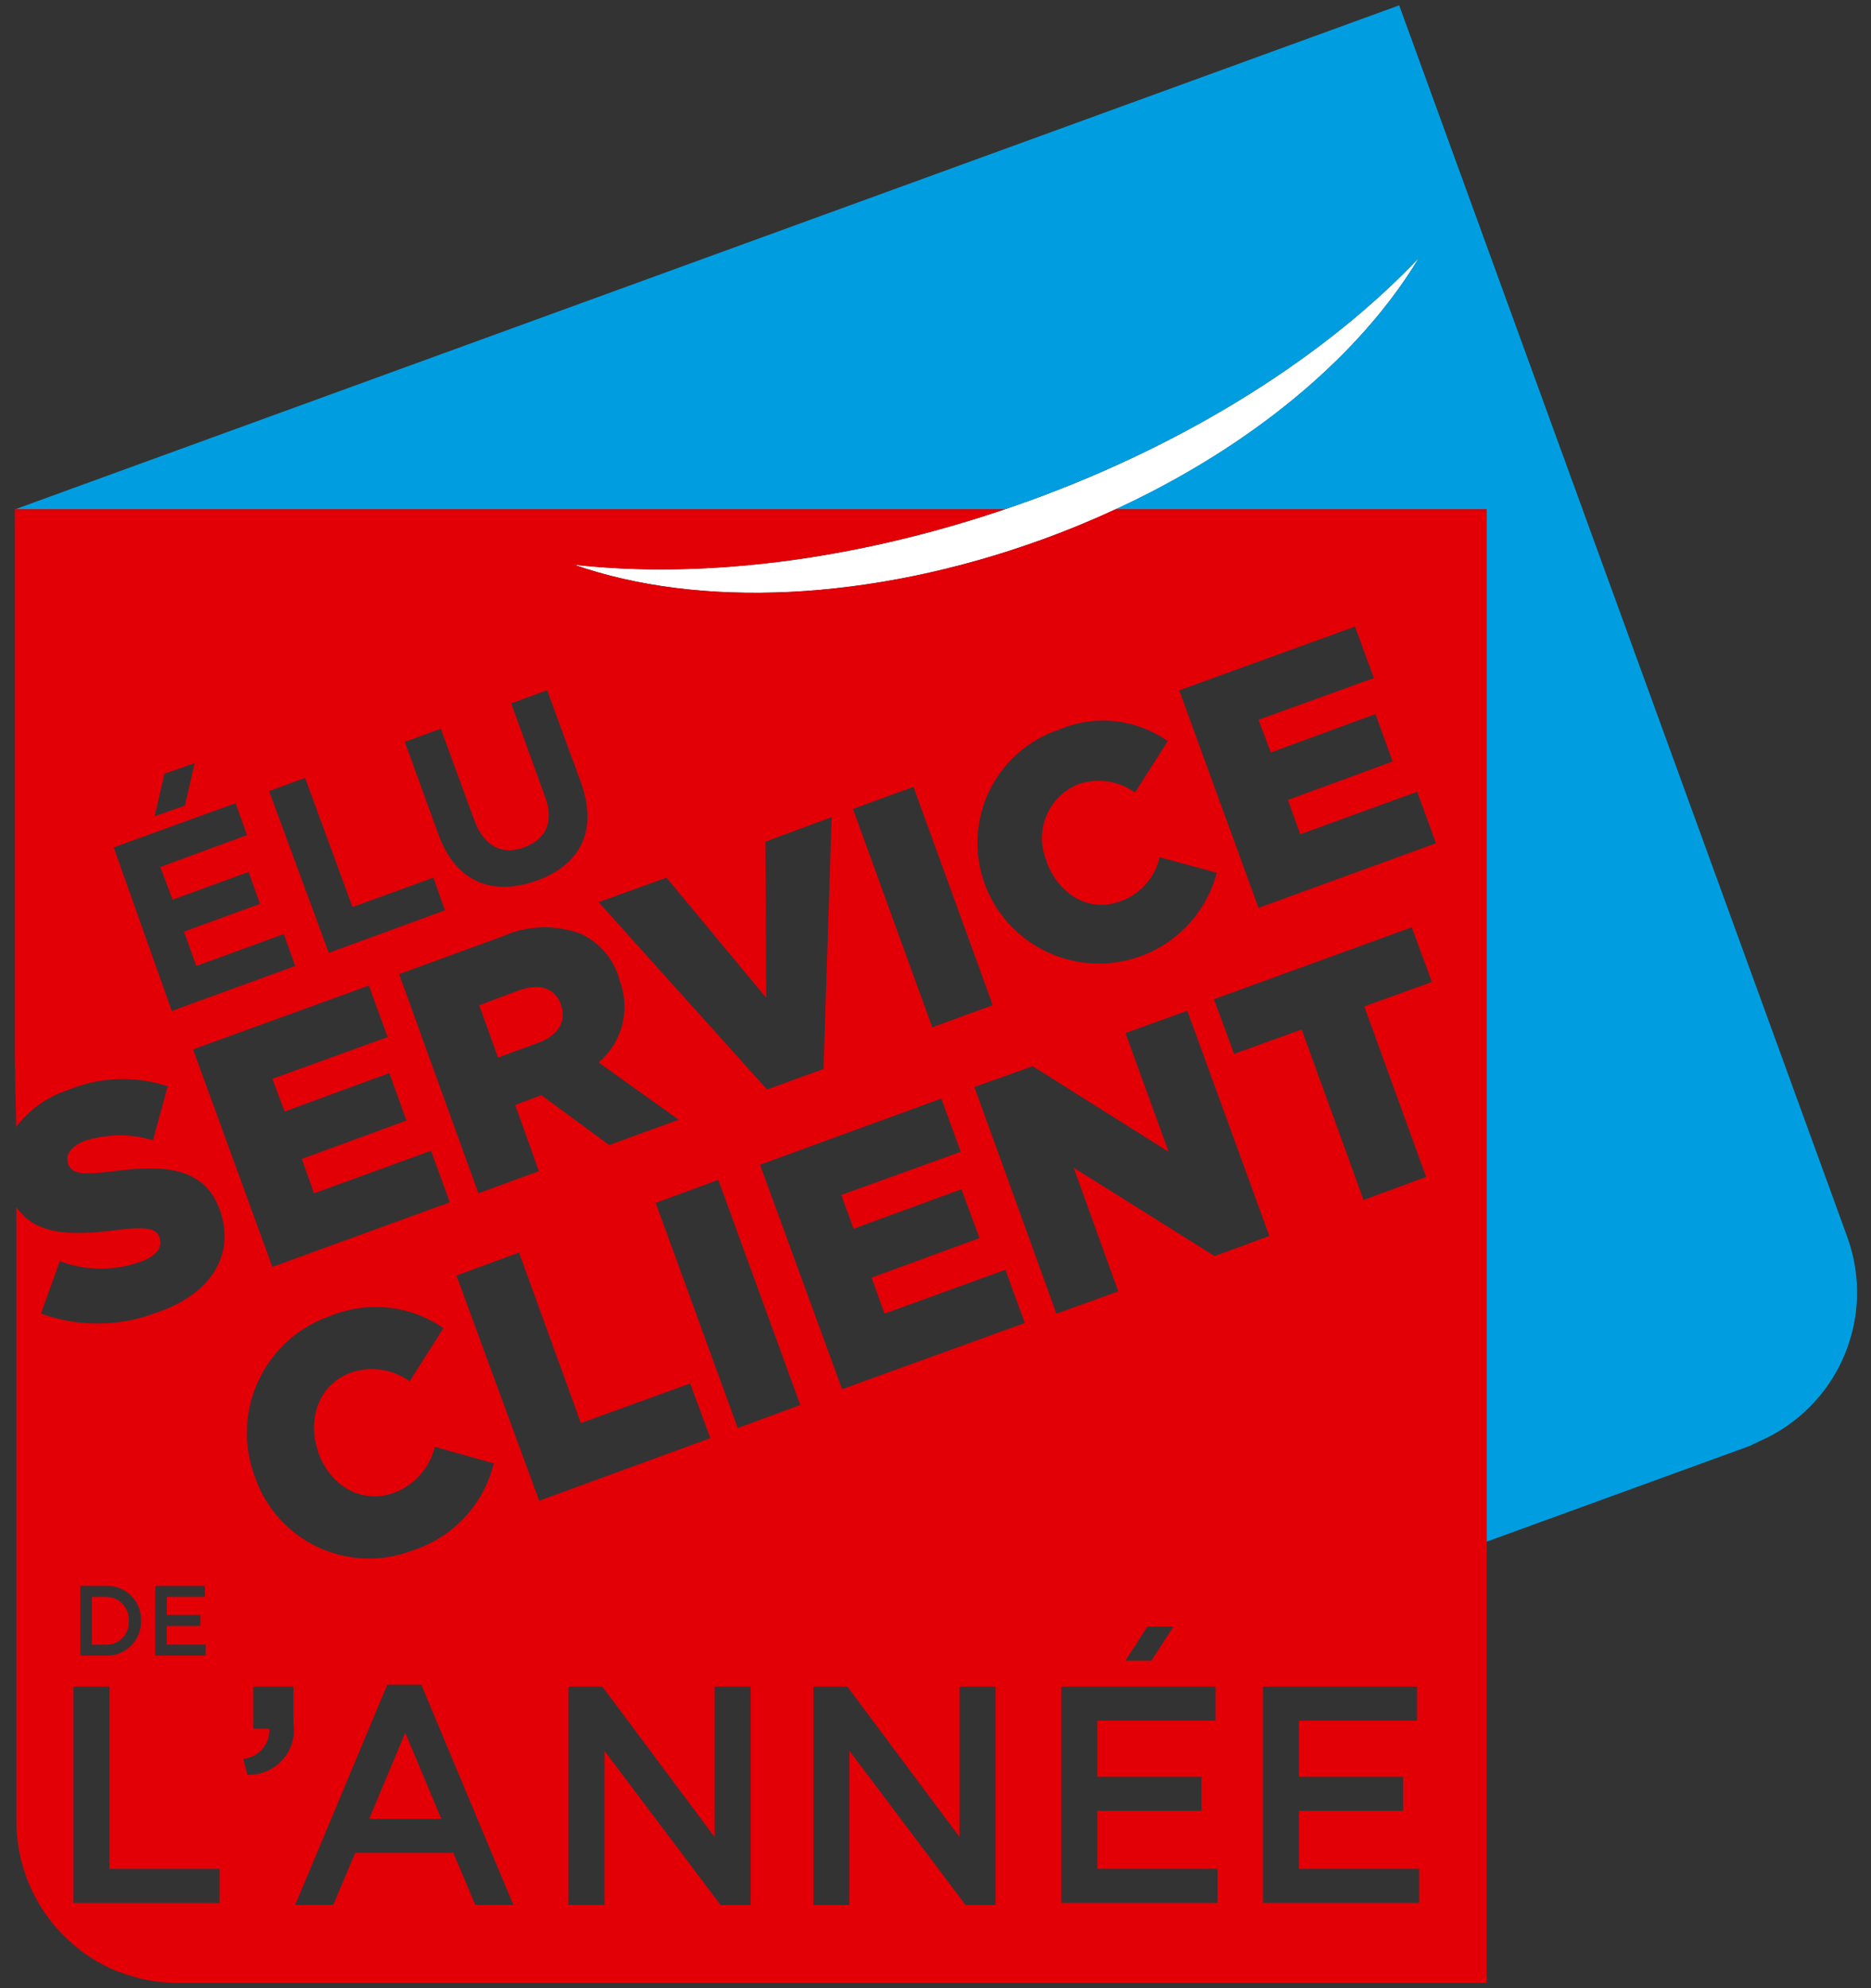
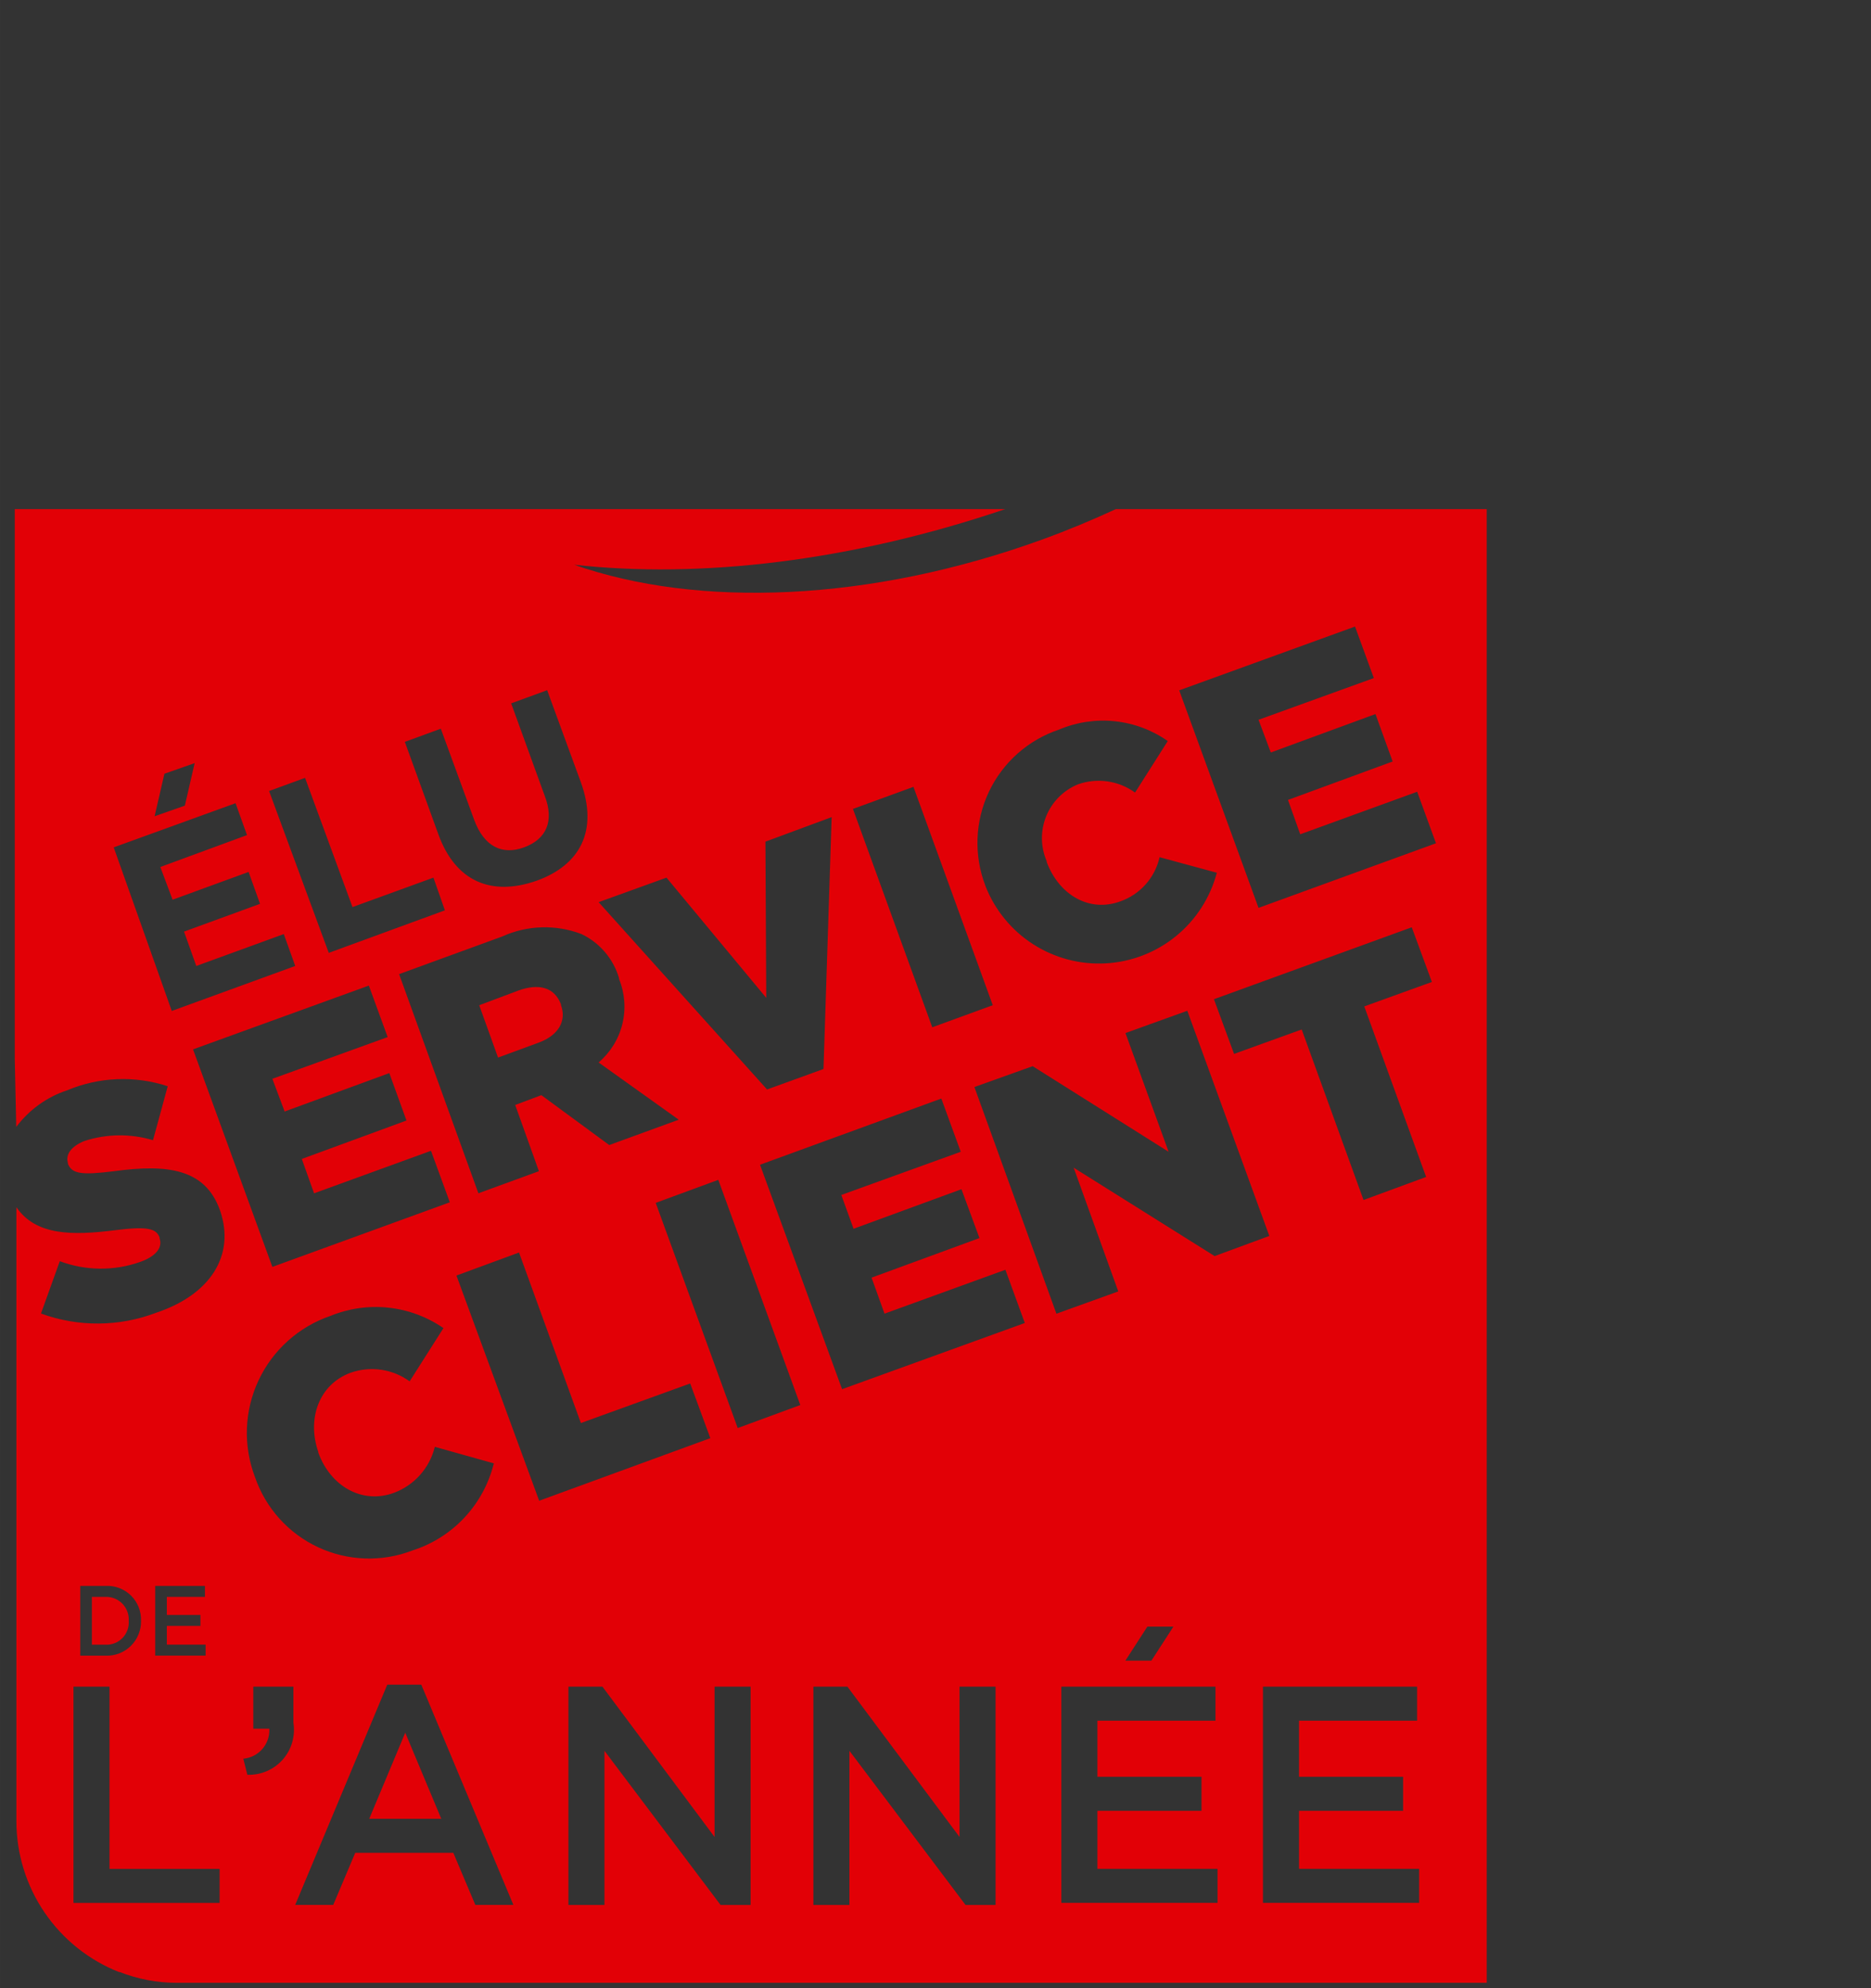
<svg xmlns="http://www.w3.org/2000/svg" id="Calque_1" width="45.156mm" height="47.978mm" version="1.1" viewBox="0 0 128 136">
  <rect x="0" y="0" width="128" height="136" fill="#333333" stroke="none" />
  <defs>
    <style>
      .st0 {
        fill: #e20006;
      }

      .st1 {
        fill: #009ee0;
      }

      .st2 {
        fill: #fff;
      }
    </style>
  </defs>
-   <path class="st2" d="M39.275,38.63c8.447,2.965,20.2,2.573,32.055-1.734,11.855-4.307,21.091-11.524,25.734-19.244-6.21,6.545-15.552,12.587-26.685,16.615-11.133,4.028-22.097,5.37-31.104,4.363Z" />
  <g>
    <path class="st0" d="M38.379,68.762v-.056c-.448-1.175-1.51-1.455-2.909-.951l-2.685,1.007,1.287,3.58,2.741-1.007c1.4-.5,1.958-1.51,1.566-2.573Z" />
    <polygon class="st0" points="25.259 124.414 30.19 124.414 27.724 118.524 25.259 124.414" />
    <path class="st0" d="M76.338,34.826c-1.612.745-3.278,1.442-5.008,2.07-11.855,4.307-23.608,4.699-32.055,1.734,8.572.958,18.918-.216,29.494-3.804H1.01v37.594l.101,4.664c.882-1.166,2.089-2.046,3.482-2.501,2.185-.921,4.629-1.02,6.881-.28l-1.007,3.692c-1.536-.461-3.176-.441-4.7.056-.951.391-1.287.951-1.119,1.51v.056c.28.668.895.78,3.133.5,3.693-.504,6.266-.168,7.273,2.685,1.061,3.077-.674,5.762-4.363,6.993-2.537.969-5.338.989-7.888.056l1.287-3.58c1.764.661,3.705.681,5.482.056,1.119-.391,1.567-1.007,1.343-1.622v-.056c-.221-.612-.839-.78-3.021-.5-2.961.377-5.442.371-6.773-1.572v41.982c-.002,2.234.67,4.416,1.927,6.263,1.258,1.846,3.042,3.27,5.122,4.086v-.019c1.249.489,2.577.745,3.919.745l89.621-.002V34.826h-25.372ZM10.618,108.482h3.403v.751h-2.607v1.237h2.298v.751h-2.298v1.281h2.652v.751h-3.448v-4.772ZM5.492,108.482h1.724c.32-.017.64.033.94.146.3.113.573.288.801.512.229.224.408.494.527.792.119.298.174.617.163.937.008.319-.051.637-.171.932-.12.296-.3.564-.528.788-.228.224-.499.399-.797.513-.298.115-.617.167-.935.153h-1.724v-4.773ZM15.024,130.167H5.026v-14.791h2.465v12.463h7.533v2.328ZM67.648,54.174c.471-.999,1.139-1.892,1.964-2.625.825-.733,1.791-1.291,2.838-1.641,1.205-.512,2.52-.709,3.821-.572,1.302.137,2.547.603,3.619,1.355l-2.238,3.524c-.558-.404-1.206-.667-1.889-.764-.682-.098-1.378-.027-2.027.205-.488.202-.931.499-1.303.874-.372.375-.665.82-.863,1.31-.198.49-.296,1.014-.289,1.542.007.528.119,1.049.329,1.534v.056c.839,2.238,2.909,3.468,5.035,2.685.667-.234,1.264-.635,1.733-1.163.47-.529.797-1.168.952-1.858l3.916,1.063c-.449,1.702-1.425,3.218-2.788,4.332-1.363,1.114-3.044,1.767-4.801,1.867-1.757.1-3.501-.359-4.982-1.311-1.481-.952-2.622-2.348-3.261-3.988l.001-.005c-.397-1.03-.581-2.13-.541-3.233.04-1.103.303-2.187.774-3.186ZM62.492,53.824l5.426,14.937-4.14,1.51-5.426-14.937,4.14-1.51ZM45.596,60.034l6.825,8.224-.056-10.685,4.531-1.678-.559,17.23-3.86,1.4-11.524-12.813,4.643-1.678ZM36.868,80.116l-4.14,1.51-5.425-14.991,7.049-2.573c.849-.386,1.765-.599,2.697-.628.932-.029,1.86.127,2.73.46.617.294,1.166.715,1.609,1.236.443.521.772,1.129.964,1.785v.056c.397.977.476,2.055.224,3.08s-.82,1.944-1.624,2.626l5.482,3.916-4.755,1.734-4.643-3.413-1.79.671,1.622,4.531ZM30.157,49.847l2.294,6.266c.671,1.79,1.9,2.406,3.413,1.846s2.07-1.79,1.4-3.524l-2.294-6.322,2.462-.9,2.294,6.266c1.231,3.357-.056,5.706-3.021,6.769-3.08,1.075-5.542.066-6.716-3.179l-2.294-6.322,2.462-.9ZM20.87,53.209l3.245,8.839,5.538-2.014.783,2.238-7.944,2.909-4.084-11.072,2.462-.9ZM11.247,52.928l2.07-.727-.671,2.909-2.07.727.671-2.909ZM7.779,57.964l8.336-3.021.783,2.182-5.93,2.182.839,2.238,5.2-1.9.783,2.182-5.2,1.9.839,2.35,5.986-2.182.783,2.182-8.447,3.077-3.972-11.19ZM13.206,71.782l12.028-4.364,1.287,3.524-7.888,2.853.839,2.238,7.161-2.629,1.175,3.245-7.161,2.629.839,2.35,8-2.909,1.287,3.524-12.14,4.419-5.427-14.88ZM21.775,99.314v.049c.837,2.313,3.003,3.544,5.168,2.756.689-.256,1.305-.677,1.794-1.226.489-.549.836-1.209,1.011-1.923l4.035,1.132c-.341,1.385-1.031,2.66-2.004,3.703s-2.198,1.818-3.557,2.252c-1.036.4-2.141.587-3.251.549-1.11-.037-2.2-.298-3.207-.767-1.006-.469-1.908-1.136-2.65-1.961-.742-.825-1.311-1.792-1.671-2.842-.405-1.061-.593-2.194-.551-3.329s.312-2.251.794-3.28c.482-1.029,1.167-1.95,2.013-2.709s1.836-1.339,2.912-1.706c1.256-.514,2.62-.707,3.969-.561,1.349.146,2.641.626,3.757,1.398l-2.313,3.642c-.574-.418-1.242-.691-1.945-.793-.703-.103-1.421-.033-2.091.203-2.165.792-3.002,3.149-2.214,5.414ZM19.99,119.185c-.127.438-.349.842-.65,1.182-.301.34-.674.61-1.093.788-.418.179-.87.264-1.325.247l-.277-1.097c.505-.047.972-.284,1.304-.668.332-.382.502-.879.476-1.386h-1.097v-2.876h2.744v2.465c.072.448.043.908-.083,1.344ZM32.518,130.304l-1.506-3.562h-6.71l-1.505,3.562h-2.602l6.299-15.065h2.328l6.299,15.065h-2.602ZM31.226,87.253l4.282-1.575,4.232,11.664,7.478-2.707,1.378,3.741-11.71,4.282-5.659-15.404ZM51.35,130.308h-2.054l-7.944-10.546v10.546h-2.465v-14.933h2.328l7.67,10.282v-10.282h2.465v14.933ZM50.47,97.686l-5.611-15.404,4.282-1.575,5.611,15.404-4.282,1.575ZM68.109,130.308h-2.054l-7.944-10.546v10.546h-2.465v-14.933h2.328l7.67,10.282v-10.282h2.465v14.933ZM57.609,95.028l-5.614-15.354,12.404-4.528,1.328,3.642-8.17,2.953.837,2.313,7.382-2.707,1.232,3.343-7.382,2.707.886,2.463,8.27-3.003,1.328,3.642-12.501,4.528ZM66.661,74.358l3.986-1.427,9.301,5.856-2.953-8.121,4.232-1.525,5.611,15.404-3.741,1.378-9.645-6.049,3.052,8.465-4.232,1.525-5.611-15.506ZM80.276,111.268l-1.506,2.328h-1.78l1.505-2.328h1.78ZM83.294,130.164h-10.685v-14.788h10.546v2.328h-8.078v3.834h7.121v2.328h-7.121v3.971h8.218v2.328ZM97.088,130.164h-10.686v-14.788h10.546v2.328h-8.078v3.834h7.121v2.328h-7.121v3.971h8.218v2.328ZM97.565,80.51l-4.282,1.575-4.23-11.664-4.627,1.671-1.378-3.741,13.534-4.921,1.378,3.741-4.626,1.672,4.231,11.667ZM86.1,62.103l-5.427-14.88,12.028-4.364,1.287,3.524-7.888,2.853.839,2.238,7.161-2.629,1.175,3.245-7.161,2.629.839,2.35,8-2.909,1.287,3.524-12.14,4.419Z" />
    <path class="st0" d="M7.847,112.4c.201-.079.383-.2.533-.355s.266-.34.34-.543c.073-.203.103-.419.086-.634.013-.214-.019-.429-.094-.63-.075-.201-.191-.385-.341-.539s-.33-.275-.529-.355c-.199-.08-.413-.118-.628-.111h-.928v3.271h.928c.216.011.431-.024.632-.104Z" />
  </g>
-   <path class="st1" d="M126.379,84.615L95.722.365,1.066,34.826h67.703c.536-.182,1.073-.365,1.61-.559,11.133-4.028,20.475-10.07,26.685-16.615-3.966,6.594-11.29,12.814-20.726,17.174h25.372v70.629l18.067-6.574c.168-.116.389-.168.56-.28,2.601-1.12,4.676-3.193,5.799-5.793,1.124-2.6,1.21-5.531.243-8.193Z" />
</svg>